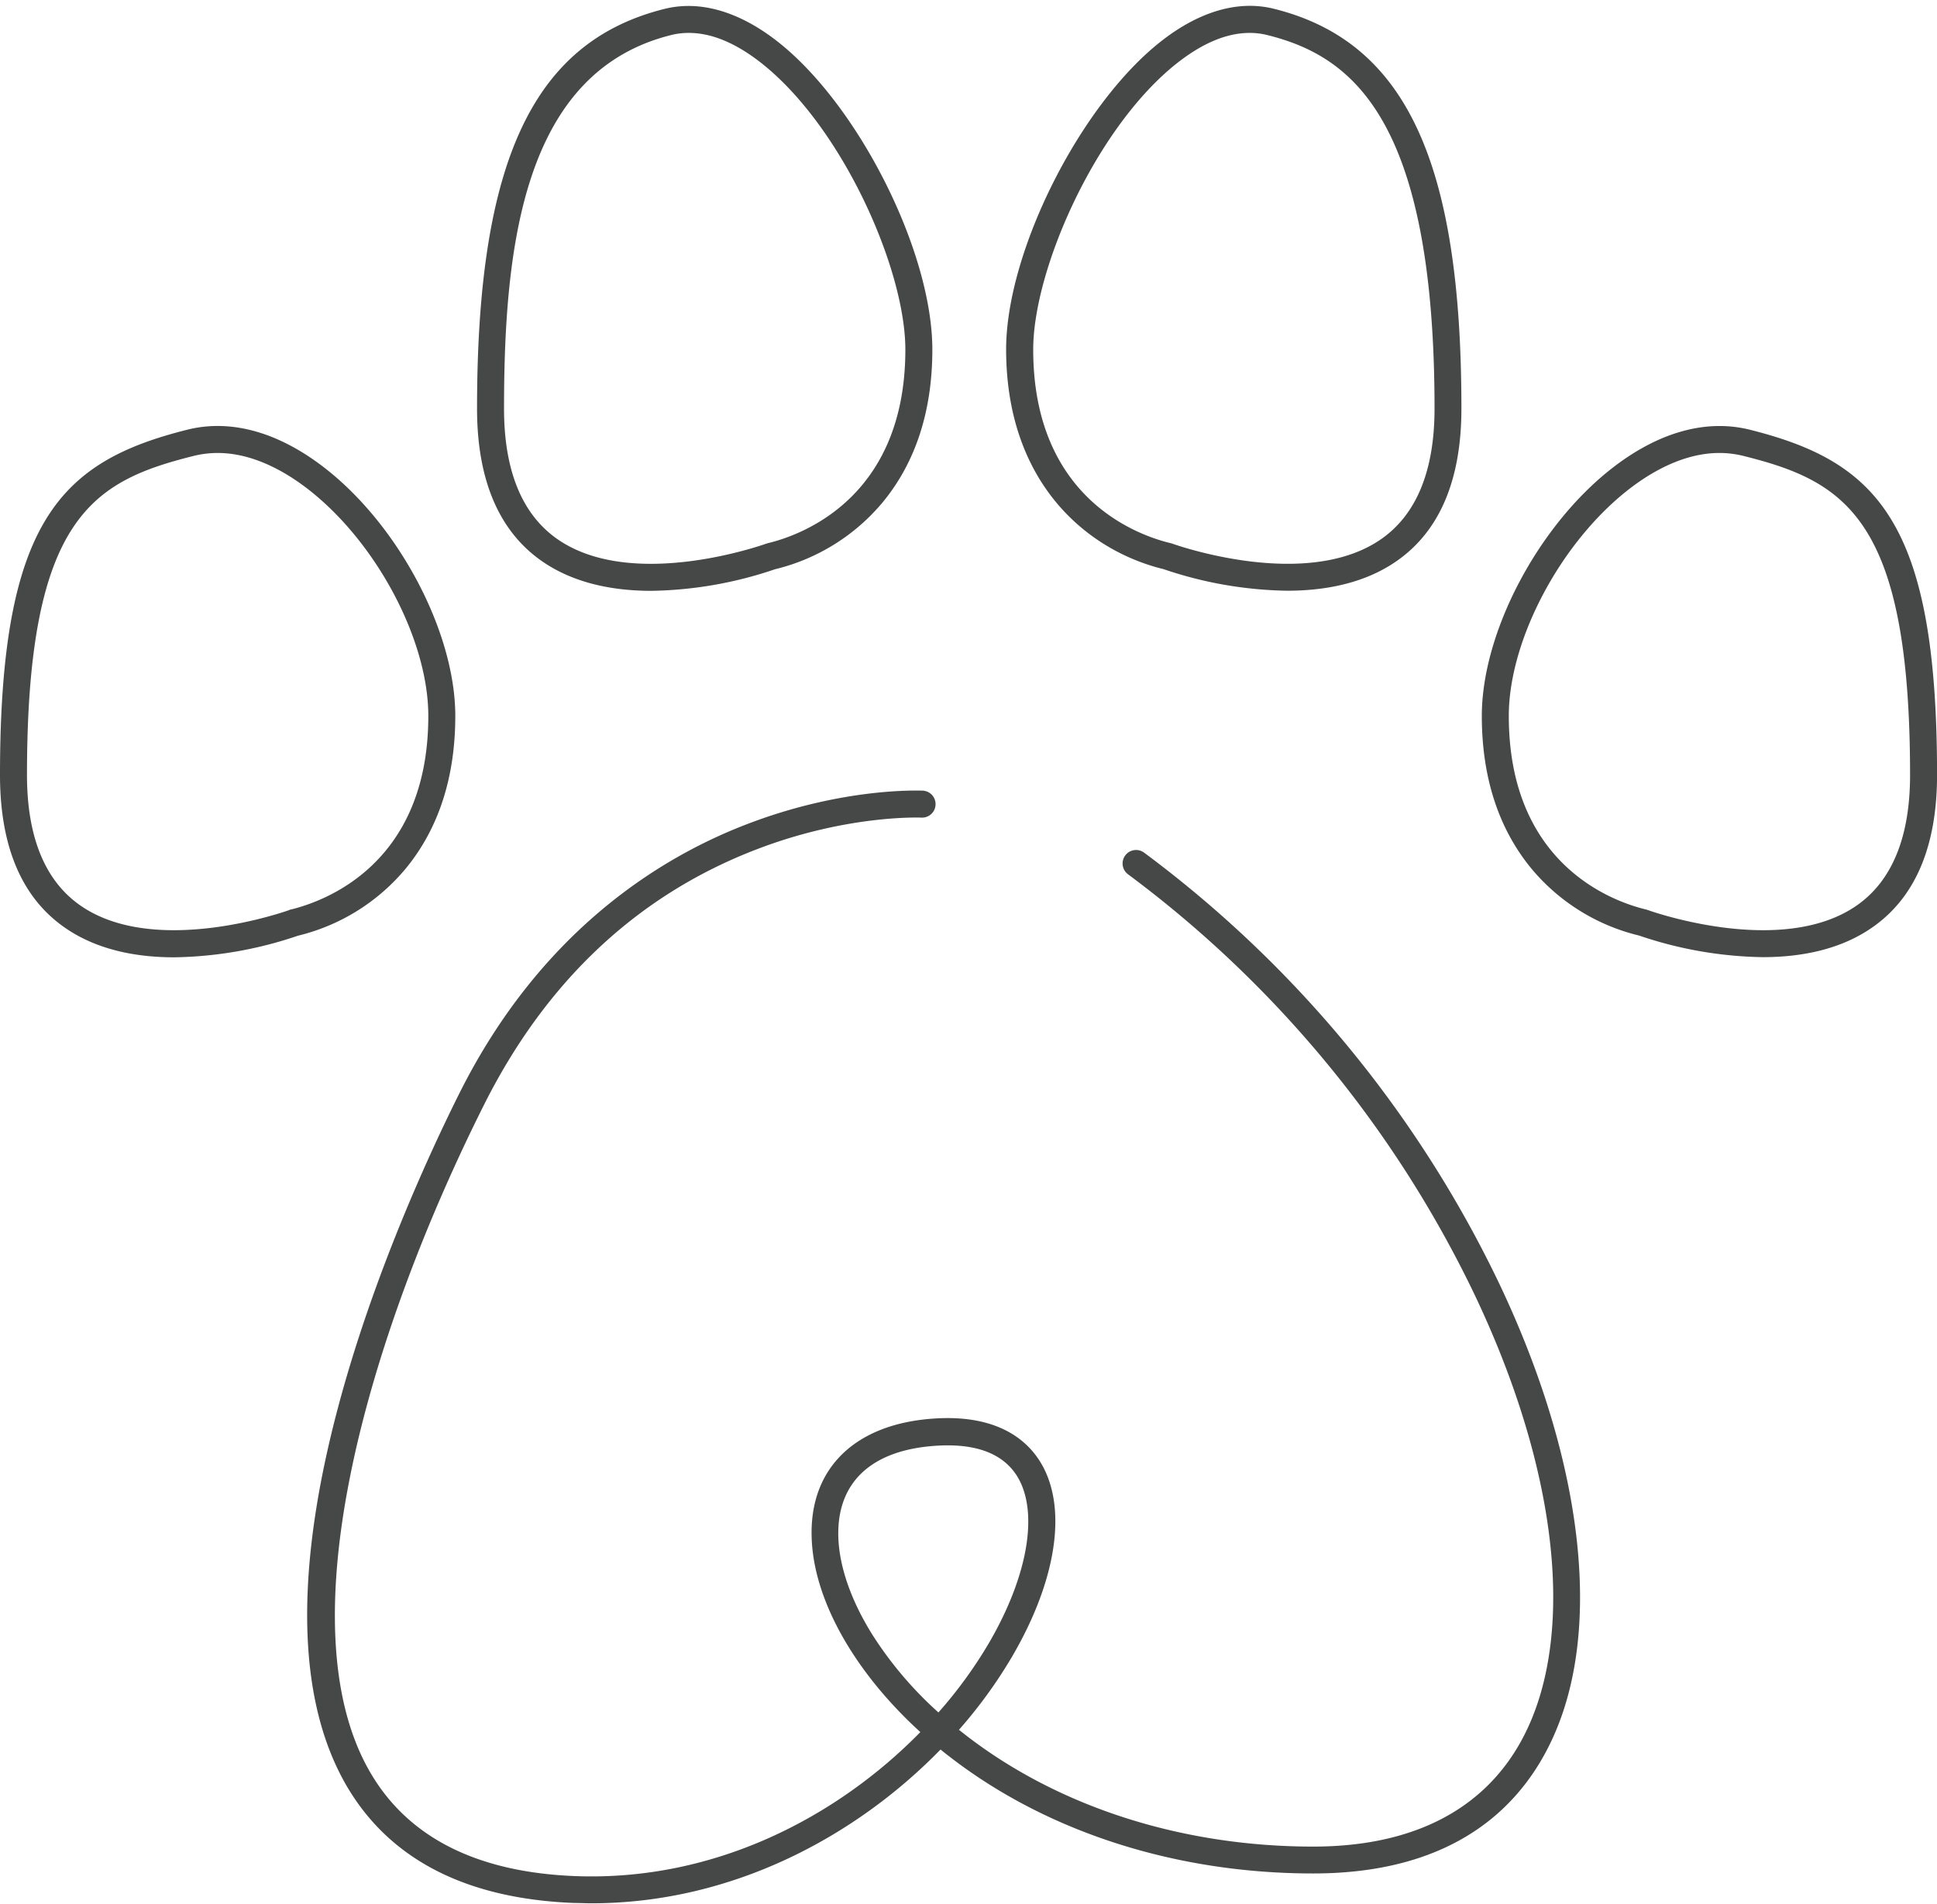
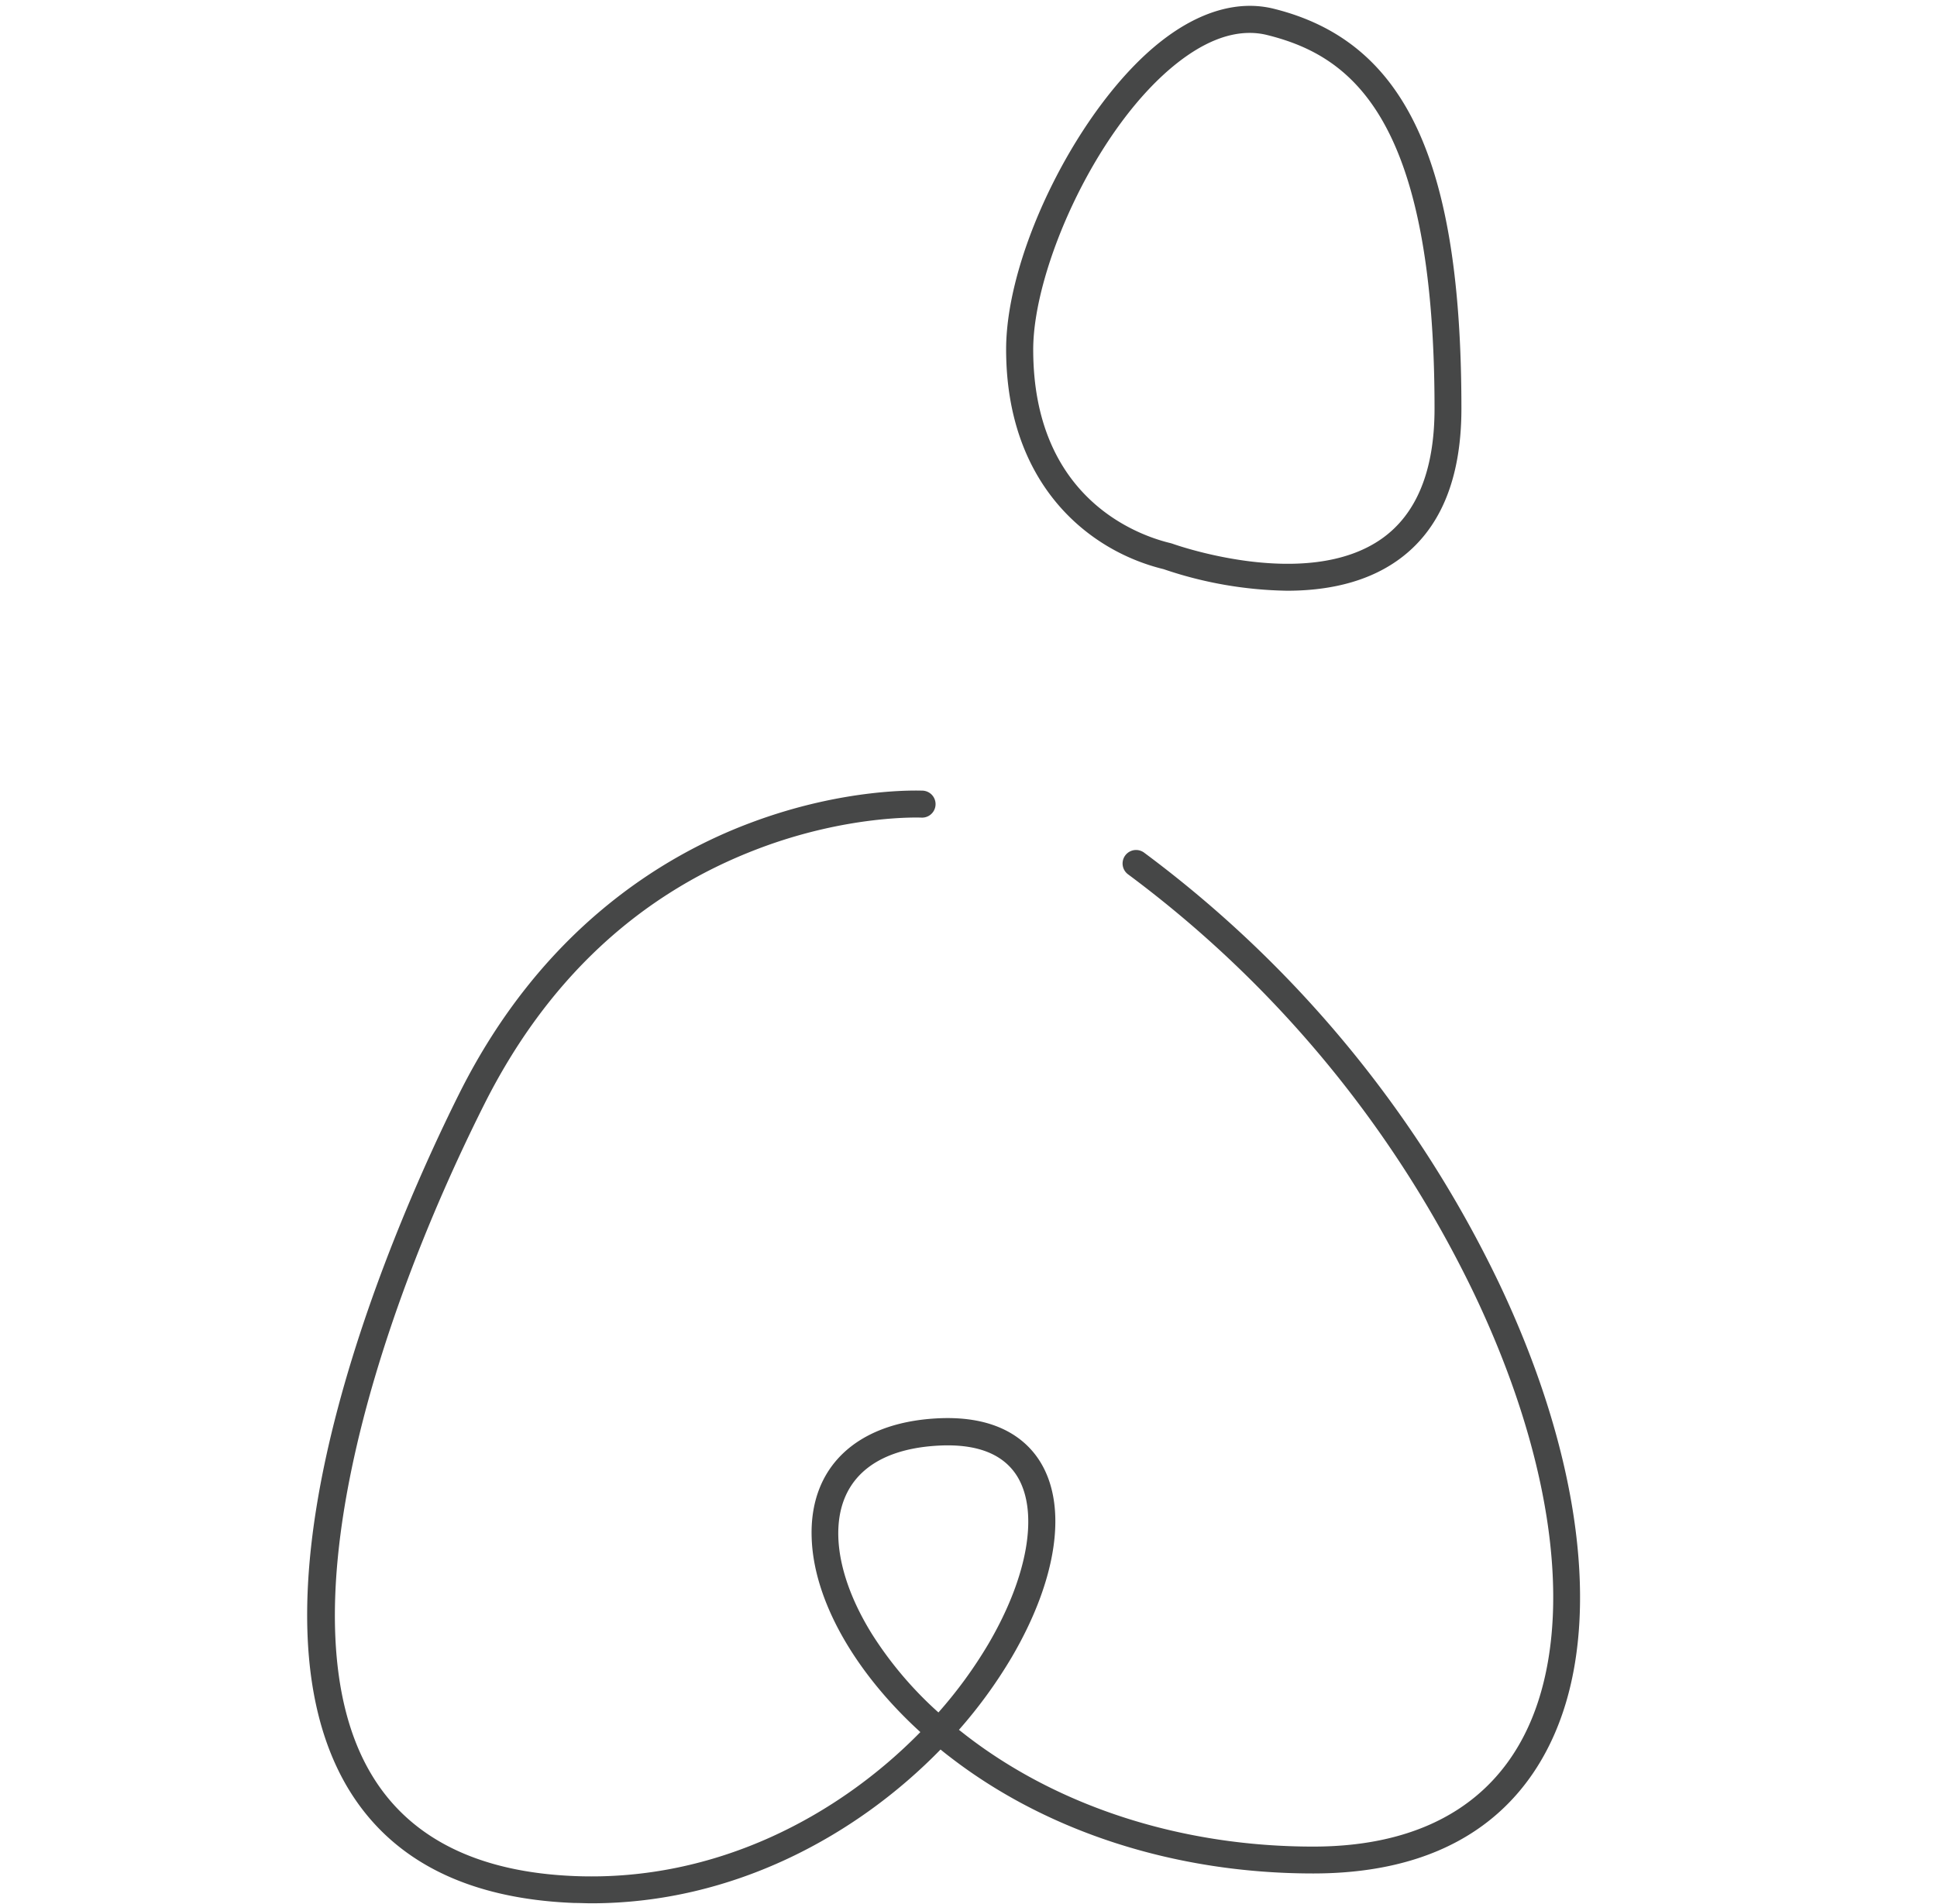
<svg xmlns="http://www.w3.org/2000/svg" fill="#000000" height="352.8" preserveAspectRatio="xMidYMid meet" version="1" viewBox="0.0 -1.1 358.9 352.8" width="358.9" zoomAndPan="magnify">
  <g data-name="Layer 2" fill="#464747" id="change1_1">
    <path d="M212,156.93a2.5,2.5,0,1,0-3,4,210.22,210.22,0,0,1,64.16,77.78c13.78,28.9,18.08,56.44,11.82,75.58-5.75,17.56-20.16,26.84-41.66,26.84-24.26,0-47.1-7.31-64.3-20.59l-1.34-1.05a88.58,88.58,0,0,0,9.8-13.49c8.39-14.33,10.37-27.84,5.29-36.13-2.49-4.07-7.89-8.77-19.38-8.09-14.81.87-23.42,9.11-23,22.05.33,11.55,7.91,24.94,20.14,36.08-15.25,15.57-37.87,27.68-63.9,26.69-18.11-.69-30.86-7.07-37.9-19-16.39-27.71,0-82.13,20.89-123.82,11.58-23.17,28.72-39.19,50.94-47.61,16.62-6.31,30-5.75,30.16-5.74a2.5,2.5,0,0,0,.25-5c-.58,0-14.41-.64-32,6-16.18,6.08-38.66,19.72-53.87,50.13-10.4,20.81-42.63,91.56-20.71,128.6,8,13.45,22.09,20.65,42,21.42,1.07,0,2.12.06,3.18.06,26.31,0,49.18-12.57,64.7-28.5.55.45,1.11.9,1.68,1.33,18.08,14,42,21.64,67.36,21.64,30.16,0,41.89-16.47,46.41-30.29,6.66-20.34,2.27-49.24-12.05-79.28A215.23,215.23,0,0,0,212,156.93ZM173.88,316.27a69.28,69.28,0,0,1-12.31-14.52c-3.92-6.31-6.07-12.54-6.24-18-.3-10.2,6.22-16.21,18.34-16.92q1-.06,1.92-.06c6.22,0,10.55,1.94,12.91,5.78,4,6.58,2,18.46-5.35,31A82.93,82.93,0,0,1,173.88,316.27Z" fill="inherit" />
-     <path d="M75.21,159.83c6.07-7.4,9.15-16.9,9.15-28.25,0-15.43-10.36-35.15-24.1-45.88-8.6-6.71-17.43-9.19-25.53-7.17C11.2,84.42,0,95.49,0,142.53c0,13.21,4,22.72,12,28.28,6,4.18,13.34,5.51,20.29,5.51a74.12,74.12,0,0,0,22.9-4A37.42,37.42,0,0,0,75.21,159.83Zm-21.3,7.63c-.09,0-.19,0-.28.09-.25.09-24.78,8.92-38.76-.85C8.32,162.13,5,154,5,142.53,5,94.7,17.25,88.06,35.94,83.38a18.46,18.46,0,0,1,4.38-.53c6.61,0,12.65,3.51,16.86,6.79,12.64,9.87,22.18,27.9,22.18,41.94C79.36,159.23,59.88,166,53.91,167.46Z" fill="inherit" />
-     <path d="M324.18,78.53c-8.1-2-16.92.46-25.52,7.17-13.74,10.73-24.1,30.45-24.1,45.88,0,11.35,3.08,20.85,9.15,28.25a37.36,37.36,0,0,0,20,12.46,74.29,74.29,0,0,0,22.91,4c6.94,0,14.3-1.33,20.29-5.51,8-5.56,12-15.07,12-28.28C358.91,95.49,347.71,84.42,324.18,78.53Zm19.87,88.17c-14,9.77-38.52.94-38.76.85l-.29-.09c-6-1.43-25.44-8.23-25.44-35.88,0-14,9.53-32.07,22.17-41.94,4.21-3.28,10.25-6.79,16.86-6.79a18.46,18.46,0,0,1,4.38.53c18.69,4.68,30.94,11.32,30.94,59.15C353.91,154,350.59,162.13,344.05,166.7Z" fill="inherit" />
-     <path d="M100.41,102.9c6,4.17,13.34,5.5,20.29,5.5a74.32,74.32,0,0,0,22.9-4,37.44,37.44,0,0,0,20-12.47c6.07-7.39,9.15-16.9,9.15-28.24,0-18.16-13.7-45.4-28.74-57.14C136.9,1,129.67-1.09,123.12.55,98.77,6.63,88.39,28.78,88.39,74.62,88.39,87.82,92.43,97.34,100.41,102.9ZM124.33,5.4A13.24,13.24,0,0,1,127.65,5c4.16,0,8.61,1.84,13.28,5.48,15.1,11.79,26.82,38.28,26.82,53.2,0,27.64-19.48,34.45-25.45,35.88l-.28.08c-.25.09-24.78,8.93-38.76-.84-6.55-4.57-9.87-12.71-9.87-24.17C93.39,44.21,97.06,12.21,124.33,5.4Z" fill="inherit" />
    <path d="M215.59,104.38a74.24,74.24,0,0,0,22.9,4c6.95,0,14.31-1.33,20.29-5.5,8-5.56,12-15.08,12-28.28,0-45.84-10.38-68-34.73-74.07-6.55-1.64-13.78.43-20.89,6-15,11.74-28.74,39-28.74,57.14C186.44,88.46,201.47,100.94,215.59,104.38Zm2.67-93.91C222.93,6.83,227.38,5,231.54,5a13.24,13.24,0,0,1,3.32.41c15.3,3.82,30.94,15,30.94,69.22,0,11.46-3.32,19.6-9.87,24.17-14,9.76-38.51.93-38.76.84l-.28-.08c-6-1.43-25.45-8.24-25.45-35.88C191.44,48.75,203.16,22.26,218.26,10.47Z" fill="inherit" />
  </g>
</svg>